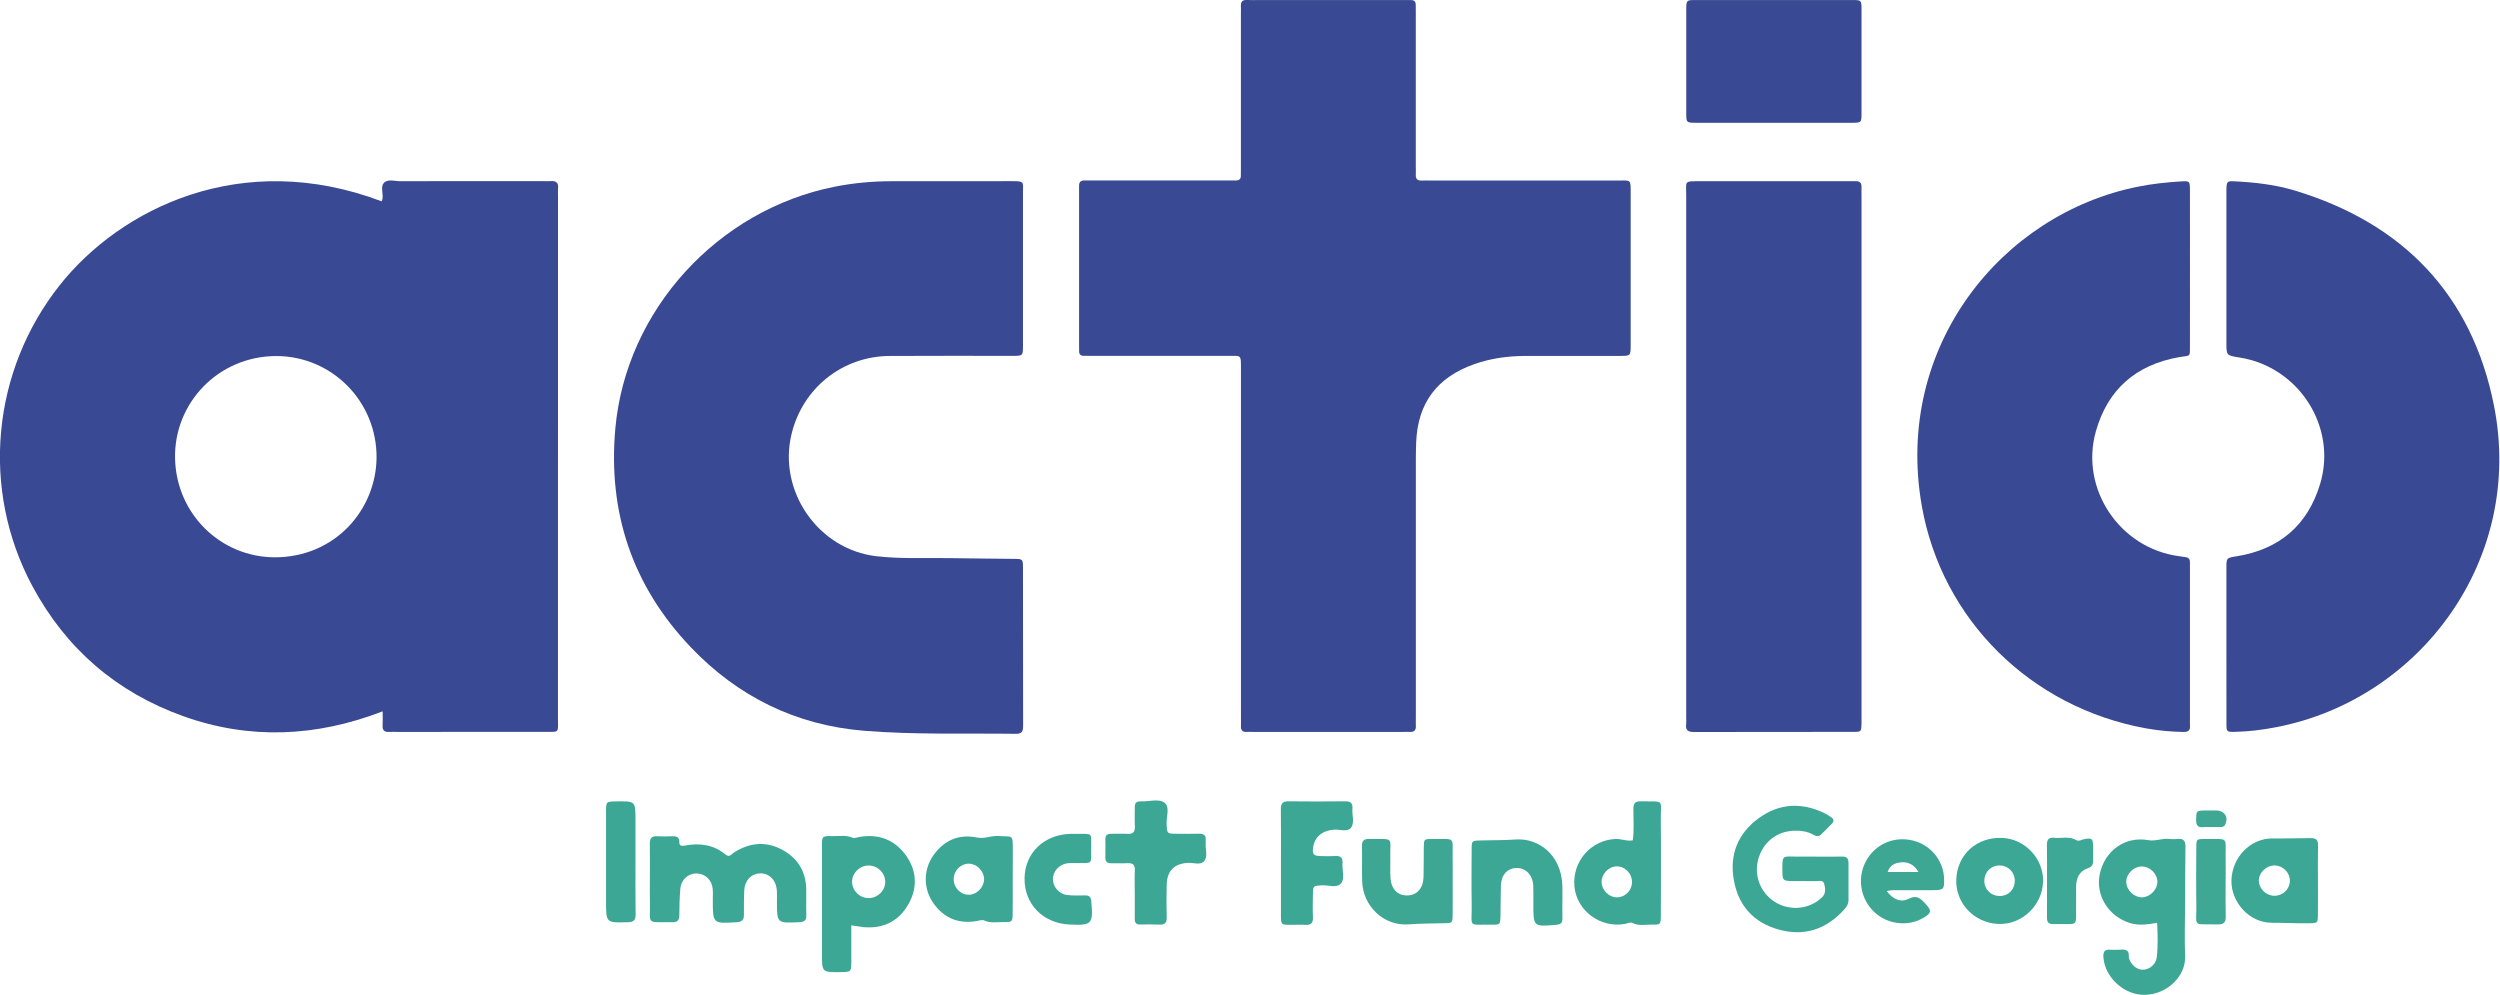
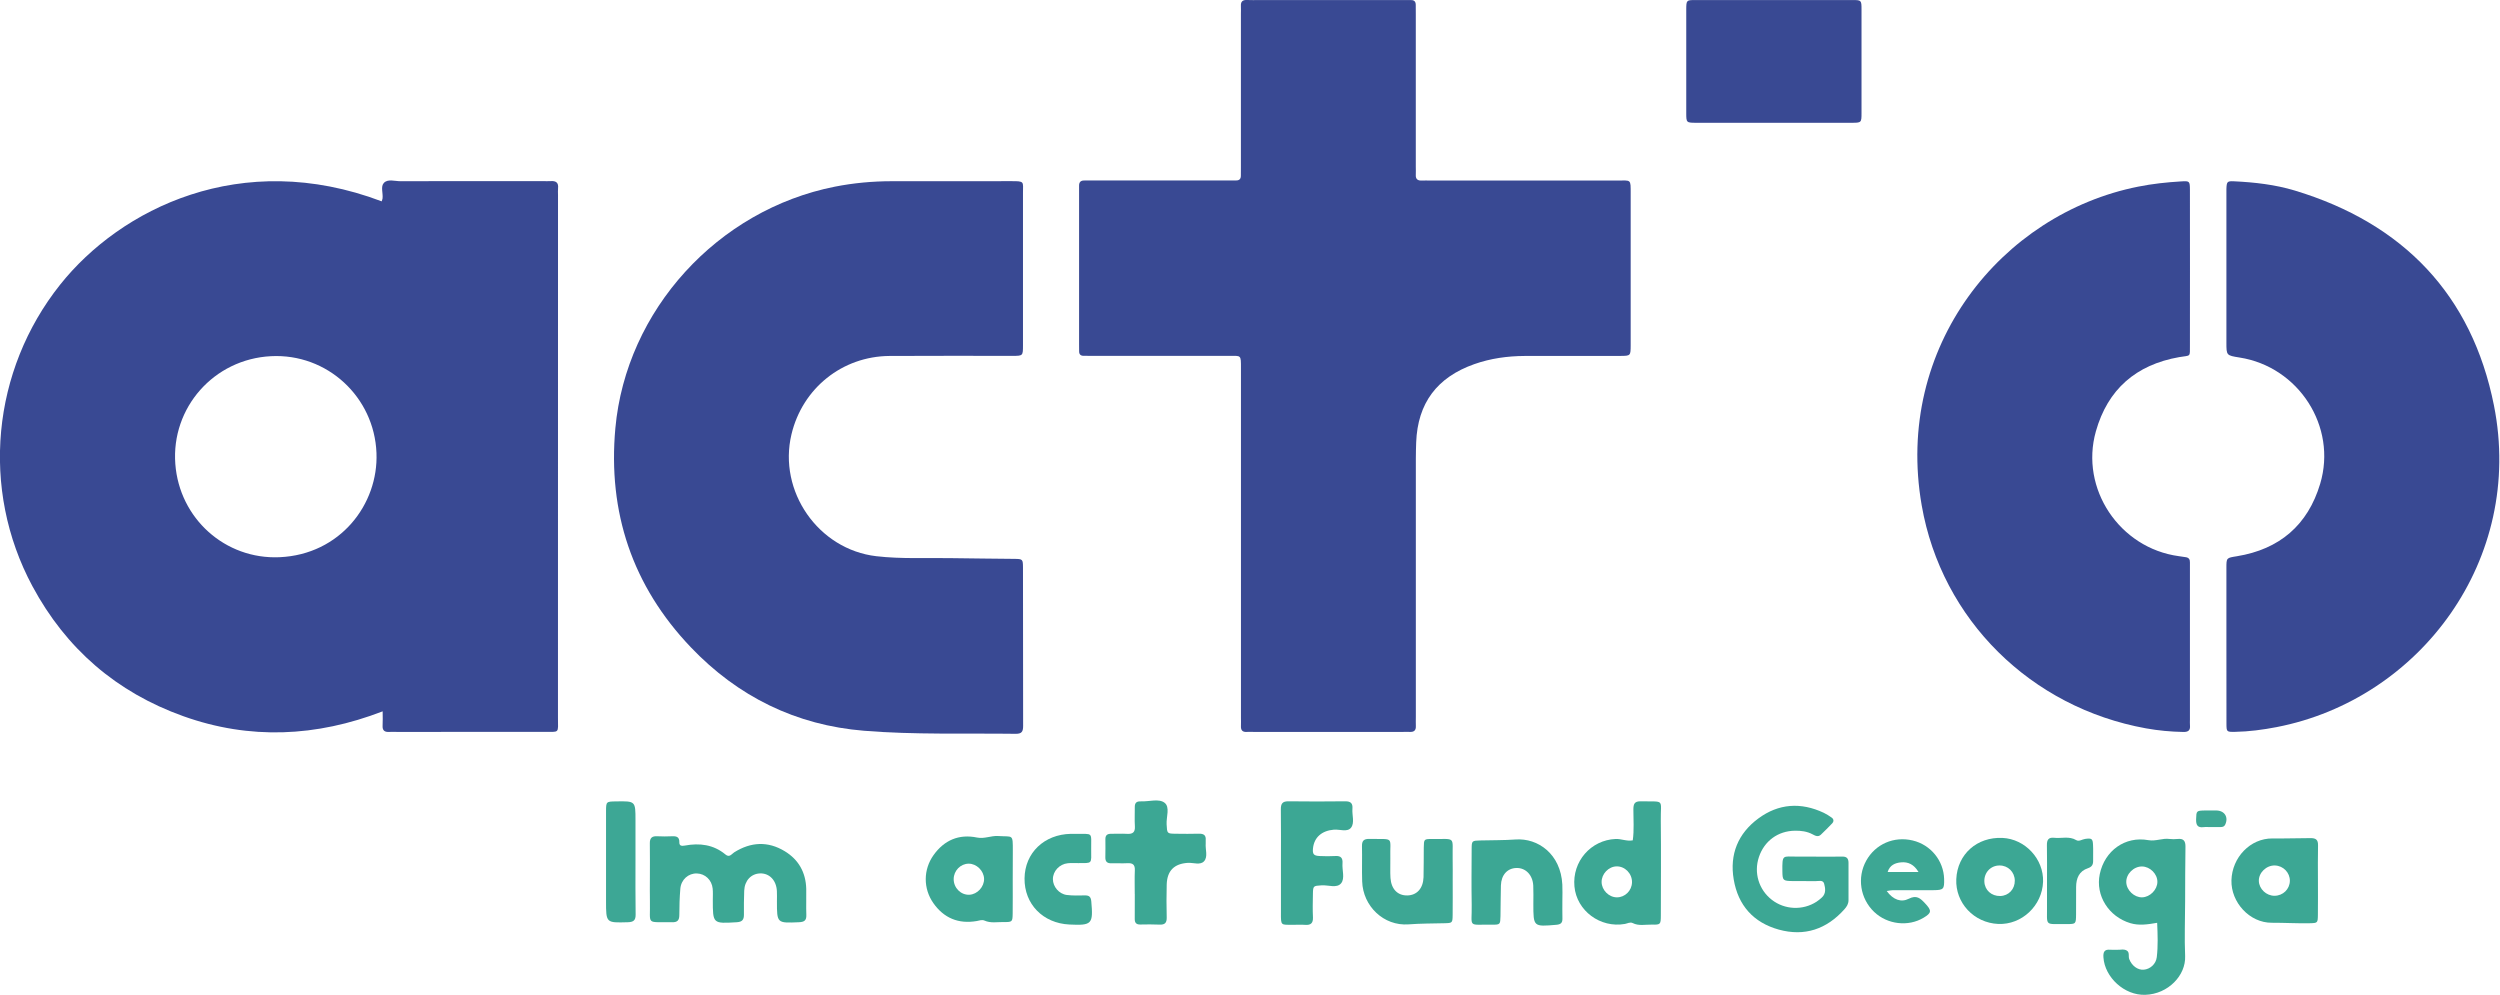
<svg xmlns="http://www.w3.org/2000/svg" version="1.1" id="Layer_1" x="0px" y="0px" viewBox="0 0 526.33 209.53" style="enable-background:new 0 0 526.33 209.53;" xml:space="preserve">
  <style type="text/css">
	.st0{fill:#394993;}
	.st1{fill:#3CA794;}
	.st2{fill:#3DA794;}
	.st3{fill:#3DA795;}
	.st4{fill:#3DA895;}
	.st5{fill:#3EA895;}
</style>
  <g>
    <path class="st0" d="M115.94,38.13c-0.56,0.04-1.12,0-1.68,0c-10,0-19.99-0.01-29.99,0.02c-1.17,0-2.64-0.53-3.46,0.37   c-0.71,0.77-0.14,2.15-0.27,3.26c-0.02,0.15-0.09,0.3-0.18,0.61c-29.61-11.21-55.01,1.61-67.69,17.53   c-14.37,18.05-16.83,43.04-5.84,63.5c7.06,13.14,17.69,22.33,31.76,27.36c13.99,5,27.98,4.37,41.97-1.02   c0,1.23,0.05,2.11-0.01,2.98c-0.07,1.08,0.45,1.42,1.43,1.35c0.56-0.03,1.12,0,1.68,0c10.24,0,20.47,0.01,30.71-0.01   c3.56-0.01,3.1,0.41,3.1-3c0.01-36.67,0.01-73.35,0.01-110.02c0-0.48-0.04-0.96,0.01-1.44C117.62,38.44,117.04,38.05,115.94,38.13z    M58.87,117.31c-11.48,0.51-21.11-8.17-21.96-19.64c-0.88-11.85,8.12-22.06,20.12-22.68c11.87-0.62,21.77,8.6,22.23,20.36   C79.7,106.15,71.62,116.74,58.87,117.31z" />
    <path class="st0" d="M343.31,72.66c0-0.16,0-0.32,0-0.48c0-10.47,0-20.94,0-31.4c0-3.17,0.13-2.77-2.9-2.77   c-13.12-0.01-26.23,0-39.35,0c-0.56,0-1.12-0.03-1.68,0c-0.88,0.05-1.37-0.27-1.31-1.22c0.03-0.56,0-1.12,0-1.68   c0-10.71,0-21.42,0-32.12c0-0.64-0.02-1.28-0.01-1.92c0.01-0.67-0.27-1.06-0.98-1.05c-0.64,0.01-1.28-0.01-1.92-0.01   c-10,0-19.99,0-29.99,0c-0.88,0-1.76,0.04-2.64-0.01c-0.91-0.04-1.33,0.32-1.28,1.25c0.03,0.56,0,1.12,0,1.68   c0,10.79,0,21.57,0,32.36c0,0.56-0.01,1.12-0.01,1.68c0.01,0.69-0.31,1.03-1.01,1.02c-0.56-0.01-1.12,0.01-1.68,0.01   c-9.52,0-19.03,0-28.55,0c-0.56,0-1.12,0.02-1.68,0c-0.82-0.03-1.16,0.37-1.14,1.15c0.01,0.48,0,0.96,0,1.44   c0,10.63,0,21.26,0,31.88c0,0.48,0.02,0.96,0.01,1.44c-0.02,0.7,0.32,1.02,1.01,1c0.56-0.01,1.12,0.01,1.68,0.01   c9.6,0,19.19,0,28.79,0c2.67,0,2.59-0.28,2.59,2.61c0,12.31,0,24.61,0,36.92c0,12.23,0,24.45,0,36.68c0,0.56,0.03,1.12,0,1.68   c-0.05,0.89,0.29,1.35,1.24,1.28c0.48-0.03,0.96,0,1.44,0c10.48,0,20.95,0,31.43,0c0.48,0,0.96-0.03,1.44,0   c0.91,0.05,1.32-0.35,1.27-1.26c-0.03-0.64,0-1.28,0-1.92c0-17.02,0-34.04,0-51.06c0-2.24-0.02-4.48,0.07-6.71   c0.31-8.27,4.39-13.71,12.24-16.48c3.43-1.21,6.98-1.7,10.59-1.72c6.72-0.03,13.44,0,20.15-0.01   C343.3,74.92,343.3,74.9,343.31,72.66z" />
    <path class="st0" d="M213.5,117.66c-4.32-0.07-8.63-0.06-12.95-0.15c-5.35-0.11-10.72,0.21-16.05-0.41   c-12.22-1.42-20.73-13.67-17.87-25.66c2.31-9.69,10.68-16.43,20.65-16.5c8.64-0.06,17.27-0.01,25.91-0.02   c2.17,0,2.18-0.02,2.18-2.23c0.01-5.35,0-10.71,0-16.06c0-5.35,0.01-10.71,0-16.06c0-2.34,0.4-2.45-2.51-2.43   c-0.24,0-0.48,0-0.72,0c-8.16,0-16.31-0.01-24.47,0.01c-4,0.01-7.97,0.37-11.91,1.15c-24.65,4.88-43.95,25.97-46.21,50.87   c-1.6,17.66,3.57,33.17,15.86,46.07c9.92,10.42,22.18,16.45,36.52,17.61c10.59,0.86,21.25,0.5,31.88,0.64   c1.3,0.02,1.59-0.46,1.59-1.66c-0.03-11.11-0.01-22.21-0.03-33.32C215.36,117.72,215.33,117.68,213.5,117.66z" />
    <path class="st0" d="M525.06,85.38c-4.64-23.33-19.13-38.37-41.95-45.27c-4.15-1.25-8.44-1.73-12.76-1.94   c-1.46-0.07-1.56,0.07-1.62,1.62c-0.01,0.4,0,0.8,0,1.2c0,10.38,0,20.76,0,31.14c0,2.7,0,2.7,2.76,3.14   c12.44,1.94,20.59,14.54,16.98,26.59c-2.6,8.69-8.56,13.79-17.55,15.25c-2.17,0.35-2.19,0.3-2.19,2.45c-0.01,5.35,0,10.7,0,16.05   c0,5.59-0.01,11.18,0.01,16.77c0.01,1.7,0.05,1.72,1.77,1.7c2.96-0.05,5.88-0.44,8.79-1C509.54,147.21,531.5,117.74,525.06,85.38z" />
    <path class="st0" d="M461.05,151.52c0-10.55,0-21.09,0-31.64c0-0.48-0.02-0.96,0-1.44c0.03-0.66-0.23-1.06-0.92-1.14   c-0.48-0.06-0.95-0.14-1.42-0.21c-12.46-1.68-20.87-14.2-17.46-26.28c2.49-8.83,8.44-14.02,17.52-15.62   c2.51-0.44,2.27,0.13,2.28-2.58c0.02-5.35,0.01-10.71,0.01-16.06c0-5.51,0.01-11.03-0.01-16.54c-0.01-1.89-0.06-1.93-1.85-1.82   c-3.03,0.18-6.04,0.5-9.03,1.1c-28.8,5.73-51.41,33.7-45.59,67.1c4.2,24.12,23.02,42.57,47.22,46.95c2.6,0.47,5.22,0.71,7.87,0.76   c1.02,0.02,1.49-0.33,1.39-1.38C461.02,152.33,461.05,151.92,461.05,151.52z" />
-     <path class="st0" d="M391.91,150.61c0-18.13,0-36.27,0-54.4c0-18.29,0-36.59,0-54.88c0-0.64-0.03-1.28,0-1.92   c0.05-0.93-0.4-1.3-1.29-1.26c-0.56,0.02-1.12,0-1.68,0c-10.31,0-20.63,0-30.94,0c-3.55,0-2.99-0.1-3,2.91   C355,77.71,355,114.38,355,151.05c0,0.48,0.05,0.97-0.01,1.44c-0.17,1.31,0.46,1.62,1.66,1.62c11.19-0.03,22.39-0.01,33.58-0.03   c1.63,0,1.64-0.05,1.68-1.79C391.92,151.73,391.91,151.17,391.91,150.61z" />
    <path class="st0" d="M357.18,25.85c5.43,0.01,10.86,0,16.29,0c5.43,0,10.86,0.01,16.29,0c2.13,0,2.15-0.02,2.15-2.05   c0.01-7.26,0.01-14.52,0-21.78c0-1.98-0.03-2.01-1.93-2.01C378.96,0,367.94,0,356.93,0.01c-1.89,0-1.91,0.03-1.92,2.03   c-0.01,7.26-0.01,14.52,0,21.78C355.01,25.83,355.04,25.85,357.18,25.85z" />
    <path class="st1" d="M460.11,178.28c0.02-1.24-0.4-1.78-1.65-1.65c-0.55,0.05-1.13,0.07-1.68,0c-1.51-0.22-2.9,0.53-4.48,0.25   c-4.89-0.89-9.2,2.21-10.23,7.14c-0.95,4.52,1.88,8.98,6.45,10.34c1.83,0.54,3.61,0.27,5.63-0.08c0.11,2.5,0.2,4.88-0.08,7.24   c-0.18,1.47-1.4,2.51-2.73,2.63c-1.29,0.11-2.54-0.84-3.07-2.23c-0.22-0.59,0.11-1.38-0.47-1.77c-0.62-0.42-1.4-0.15-2.11-0.19   c-0.48-0.03-0.96,0.04-1.44-0.01c-1.25-0.13-1.48,0.55-1.41,1.6c0.28,4.21,4.41,8.04,8.81,7.89c4.85-0.16,8.56-4.12,8.39-8.15   c-0.16-3.82-0.01-7.66,0-11.49C460.06,185.94,460.04,182.11,460.11,178.28z M450.98,188.92c-1.65,0.03-3.25-1.47-3.33-3.14   c-0.09-1.75,1.55-3.39,3.33-3.36c1.69,0.03,3.23,1.58,3.22,3.24C454.19,187.32,452.64,188.88,450.98,188.92z" />
    <path class="st1" d="M165.2,179.2c-3.53-2.14-7.12-1.96-10.62,0.24c-0.55,0.35-0.99,1.17-1.83,0.47c-2.53-2.11-5.46-2.47-8.58-1.89   c-0.65,0.12-1.17,0.08-1.15-0.7c0.03-1.13-0.6-1.3-1.52-1.26c-1.04,0.04-2.08,0.06-3.11,0c-1.13-0.07-1.6,0.36-1.58,1.5   c0.04,2.47,0.01,4.95,0.01,7.42c0,0,0,0,0,0c0,1.6-0.03,3.19,0.01,4.79c0.11,5.15-0.95,4.27,4.68,4.39   c1.17,0.03,1.51-0.46,1.51-1.56c0-1.83,0.06-3.67,0.21-5.49c0.16-1.93,1.7-3.28,3.5-3.22c1.73,0.06,3.12,1.36,3.31,3.18   c0.08,0.79,0.03,1.59,0.03,2.39c0,5.04,0,5,5.05,4.7c1.19-0.07,1.51-0.58,1.5-1.62c-0.01-1.67-0.01-3.35,0.06-5.02   c0.09-2.14,1.46-3.58,3.35-3.64c1.96-0.06,3.42,1.46,3.53,3.72c0.04,0.72,0.01,1.44,0.01,2.15c0,4.64,0,4.61,4.63,4.41   c1.09-0.05,1.6-0.34,1.56-1.51c-0.07-1.83,0.02-3.67-0.02-5.5C169.66,183.69,168.13,180.97,165.2,179.2z" />
-     <path class="st1" d="M180.89,176.21c-0.46,0.08-1.02,0.34-1.38,0.17c-1.4-0.63-2.84-0.32-4.25-0.35c-2.2-0.05-2.22,0-2.22,2.2   c-0.01,7.5,0,15,0,22.5c0,3.97,0,3.97,3.89,3.93c2.27-0.03,2.28-0.03,2.3-2.21c0.02-2.46,0-4.93,0-7.64   c1.1,0.16,1.89,0.32,2.67,0.39c4.16,0.34,7.38-1.31,9.39-4.91c1.9-3.41,1.74-6.96-0.54-10.17   C188.36,176.78,184.99,175.5,180.89,176.21z M182.87,189.08c-1.92,0-3.52-1.62-3.48-3.5c0.04-1.79,1.57-3.32,3.37-3.36   c1.94-0.05,3.58,1.49,3.61,3.38C186.41,187.48,184.79,189.08,182.87,189.08z" />
    <path class="st1" d="M387.87,180.34c-1.84,0.03-3.67,0.01-5.51,0.01c0,0,0,0,0-0.01c-1.36,0-2.72-0.01-4.07,0   c-2.98,0.03-3.09-0.59-3.04,3.17c0.03,1.85,0.14,1.95,2.12,1.98c1.6,0.03,3.2-0.02,4.79,0.02c0.67,0.02,1.64-0.34,1.88,0.53   c0.26,0.96,0.44,2.07-0.48,2.91c-0.35,0.32-0.72,0.63-1.12,0.89c-2.88,1.87-6.7,1.71-9.41-0.4c-2.75-2.13-3.83-5.7-2.72-9.01   c1.13-3.38,4.01-5.49,7.58-5.54c1.29-0.02,2.55,0.14,3.71,0.76c0.58,0.31,1.17,0.63,1.76,0.07c0.81-0.77,1.6-1.56,2.37-2.37   c0.38-0.41,0.37-0.89-0.12-1.23c-0.52-0.36-1.06-0.72-1.63-0.99c-4.83-2.28-9.53-1.97-13.8,1.19c-4.26,3.15-6.07,7.53-5.18,12.81   c0.92,5.48,4.16,9.1,9.49,10.58c5.43,1.5,10.07-0.08,13.82-4.28c0.49-0.55,0.86-1.13,0.86-1.91c-0.01-2.63-0.01-5.27,0-7.9   C389.16,180.74,388.79,180.32,387.87,180.34z" />
    <path class="st1" d="M345.43,168.7c-1.36-0.03-1.55,0.62-1.55,1.74c-0.01,2.14,0.18,4.29-0.13,6.48c-1.27,0.24-2.41-0.34-3.6-0.29   c-5.23,0.22-9.17,4.74-8.68,10.01c0.47,5.1,5.44,8.8,10.62,7.88c0.54-0.1,1.1-0.45,1.63-0.19c1.3,0.66,2.67,0.3,4,0.33   c1.91,0.04,1.93-0.02,1.94-2.01c0.01-6.62,0.06-13.25-0.01-19.87C349.58,168.08,350.66,168.82,345.43,168.7z M340.38,188.92   c-1.67-0.02-3.17-1.53-3.19-3.22c-0.02-1.7,1.45-3.25,3.12-3.3c1.79-0.05,3.32,1.51,3.28,3.36   C343.55,187.52,342.11,188.94,340.38,188.92z" />
    <path class="st1" d="M284.73,170.27c0.09-1.1-0.32-1.58-1.49-1.57c-3.99,0.05-7.98,0.05-11.96,0c-1.29-0.02-1.63,0.5-1.62,1.7   c0.05,3.75,0.02,7.49,0.02,11.24c0,3.51,0,7.01,0,10.52c-0.01,2.8-0.06,2.53,2.65,2.54c0.8,0,1.6-0.05,2.39,0.01   c1.2,0.1,1.76-0.31,1.7-1.6c-0.08-1.59-0.04-3.19-0.01-4.78c0.03-1.86,0.05-1.82,1.84-1.94c1.4-0.09,3.2,0.67,4.1-0.43   c0.84-1.03,0.18-2.77,0.29-4.19c0.08-1.1-0.31-1.62-1.49-1.55c-1.11,0.07-2.23,0.05-3.35,0c-1.24-0.06-1.5-0.41-1.37-1.64   c0.25-2.3,1.86-3.7,4.4-3.91c1.23-0.1,2.84,0.59,3.62-0.43C285.23,173.2,284.62,171.61,284.73,170.27z" />
    <path class="st1" d="M253.84,177.59c0.02-0.24-0.02-0.48,0-0.72c0.09-1.07-0.46-1.37-1.45-1.35c-1.59,0.05-3.19,0.03-4.79,0.01   c-1.94-0.02-1.88-0.04-1.99-1.99c-0.09-1.56,0.76-3.62-0.44-4.54c-1.2-0.92-3.23-0.22-4.89-0.29c-0.08,0-0.16,0.01-0.24,0.01   c-0.8-0.02-1.14,0.38-1.13,1.17c0.02,1.35-0.07,2.71,0.02,4.06c0.08,1.29-0.47,1.68-1.68,1.6c-1.11-0.07-2.23,0-3.35-0.01   c-0.78-0.01-1.19,0.31-1.18,1.12c0.01,1.27,0.02,2.55-0.01,3.83c-0.02,0.92,0.39,1.29,1.3,1.26c1.12-0.03,2.24,0.04,3.35-0.02   c1.1-0.06,1.61,0.3,1.56,1.47c-0.07,1.67-0.02,3.35-0.02,5.02c0,0,0.01,0,0.01,0c0,1.75,0.01,3.51-0.01,5.26   c-0.01,0.79,0.33,1.17,1.14,1.16c1.36-0.02,2.71-0.05,4.07,0.02c1.15,0.06,1.55-0.4,1.52-1.52c-0.05-2.31-0.07-4.62,0-6.93   c0.09-2.91,1.59-4.37,4.44-4.55c1.17-0.07,2.66,0.55,3.44-0.36C254.34,180.36,253.74,178.85,253.84,177.59z" />
    <path class="st1" d="M213.23,179.14c0-3.64,0.06-2.92-3.08-3.13c-1.52-0.1-2.89,0.64-4.45,0.32c-3.82-0.79-6.92,0.56-9.16,3.7   c-2.17,3.05-2.19,7.02-0.05,10.09c2.21,3.16,5.29,4.45,9.13,3.79c0.54-0.09,1.11-0.34,1.64-0.1c1.31,0.59,2.67,0.29,4.01,0.31   c1.87,0.02,1.9-0.03,1.93-1.83c0.03-2.31,0.01-4.62,0.01-6.93C213.23,183.28,213.23,181.21,213.23,179.14z M204.11,188.37   c-1.8,0.1-3.34-1.43-3.33-3.3c0.01-1.76,1.44-3.23,3.15-3.24c1.67-0.01,3.2,1.49,3.25,3.18   C207.22,186.7,205.77,188.28,204.11,188.37z" />
    <path class="st1" d="M486.47,176.45c-2.68,0.01-5.35,0.1-8.03,0.07c-4.7-0.04-8.52,4-8.65,8.81c-0.12,4.62,3.8,8.96,8.48,8.94   c2.68-0.01,5.35,0.16,8.03,0.1c1.64-0.04,1.67-0.06,1.69-1.8c0.03-2.39,0.01-4.79,0.01-7.18c0-2.47-0.04-4.95,0.02-7.42   C488.04,176.81,487.59,176.45,486.47,176.45z M478.86,188.59c-1.72,0.01-3.25-1.43-3.3-3.11c-0.06-1.74,1.59-3.33,3.39-3.27   c1.76,0.06,3.16,1.51,3.14,3.24C482.06,187.2,480.65,188.58,478.86,188.59z" />
    <path class="st1" d="M328.92,186.22c-0.34-6.41-5.11-9.83-9.87-9.48c-2.46,0.18-4.89,0.13-7.34,0.2c-1.84,0.05-1.87,0.05-1.88,1.84   c-0.02,3.91-0.06,7.82,0.01,11.73c0.08,4.93-0.99,4.1,4.33,4.16c1.66,0.02,1.69-0.05,1.73-1.79c0.05-2.15,0.02-4.31,0.09-6.46   c0.07-2.23,1.36-3.63,3.27-3.68c1.95-0.05,3.43,1.48,3.54,3.72c0.06,1.27,0.02,2.55,0.02,3.83c0,4.85,0,4.83,4.86,4.41   c0.91-0.08,1.28-0.41,1.26-1.3c-0.03-1.28-0.01-2.55-0.01-3.83C328.93,188.46,328.98,187.34,328.92,186.22z" />
    <path class="st2" d="M305.83,180.81c-0.09-4.84,0.83-4.13-4.41-4.17c-1.63-0.01-1.64,0.05-1.67,1.82   c-0.03,2.07,0.01,4.15-0.05,6.22c-0.08,2.36-1.4,3.8-3.41,3.84c-2.03,0.04-3.39-1.32-3.55-3.69c-0.09-1.35,0-2.71-0.03-4.07   c-0.13-4.79,1.02-4.03-4.43-4.14c-1.14-0.02-1.56,0.38-1.54,1.52c0.06,2.47-0.04,4.95,0.04,7.42c0.16,5.22,4.54,9.43,9.75,9.05   c2.54-0.19,5.07-0.18,7.6-0.24c1.65-0.04,1.68-0.06,1.7-1.82c0.03-2.39,0.01-4.79,0.01-7.18   C305.84,183.85,305.86,182.33,305.83,180.81z" />
    <path class="st1" d="M421.59,176.41c-5.37-0.25-9.5,3.43-9.73,8.68c-0.22,5,3.72,9.21,8.84,9.43c4.95,0.21,9.26-3.85,9.43-8.89   C430.29,180.86,426.37,176.63,421.59,176.41z M421.11,188.64c-1.84,0.04-3.26-1.24-3.34-3.01c-0.09-1.91,1.32-3.42,3.19-3.42   c1.79-0.01,3.18,1.36,3.22,3.16C424.21,187.19,422.9,188.59,421.11,188.64z" />
    <path class="st2" d="M402.69,176.95c-3.95-0.95-7.85,0.75-9.79,4.25c-1.96,3.54-1.28,7.97,1.66,10.78   c2.78,2.66,7.19,3.18,10.42,1.23c1.72-1.03,1.75-1.5,0.28-3.06c-0.96-1.02-1.74-1.78-3.41-0.93c-1.59,0.81-3.26,0.24-4.64-1.63   c0.62-0.09,0.92-0.17,1.22-0.17c2.88-0.01,5.75,0.01,8.63-0.01c2.13-0.02,2.29-0.22,2.24-2.35   C409.2,181.2,406.49,177.86,402.69,176.95z M397.41,183.58c0.45-1.46,1.6-1.92,2.85-2.03c1.48-0.13,2.7,0.45,3.64,2.03   C401.59,183.58,399.58,183.58,397.41,183.58z" />
    <path class="st1" d="M228.42,188.51c-1.28,0.02-2.57,0.07-3.83-0.09c-1.64-0.21-2.92-1.76-2.92-3.32   c-0.01-1.68,1.37-3.18,3.13-3.36c0.71-0.07,1.44-0.03,2.16-0.03c3.07-0.02,2.79,0.26,2.77-2.88c-0.03-3.77,0.52-3.22-3.32-3.28   c-0.32,0-0.64,0-0.96,0c-5.63,0.11-9.69,4.01-9.75,9.38c-0.06,5.4,3.87,9.44,9.44,9.71c4.76,0.23,5.04-0.09,4.61-4.89   C229.66,188.81,229.3,188.5,228.42,188.51z" />
    <path class="st3" d="M133.79,181.27c0-2.87,0-5.74,0-8.6c0-4.02,0-4.02-4.08-3.95c-2.09,0.03-2.11,0.03-2.12,2.1   c-0.01,6.29,0,12.59,0,18.88c0,4.63,0,4.59,4.57,4.46c1.23-0.03,1.68-0.41,1.66-1.65C133.76,188.76,133.79,185.02,133.79,181.27z" />
    <path class="st4" d="M438.98,176.62c-0.62,0.09-1.28,0.6-1.85,0.26c-1.51-0.91-3.13-0.32-4.68-0.5c-1.17-0.13-1.53,0.44-1.51,1.55   c0.05,2.47,0.02,4.95,0.02,7.43c0,1.68-0.02,3.35,0,5.03c0.08,4.8-0.75,4.11,4.19,4.15c1.9,0.02,1.91-0.04,1.93-2.05   c0.02-1.92,0-3.83,0.01-5.75c0.01-1.83,0.63-3.34,2.48-3.95c0.87-0.29,1.11-0.78,1.1-1.58c-0.02-1.12,0.04-2.24-0.02-3.35   C440.59,176.56,440.36,176.42,438.98,176.62z" />
-     <path class="st5" d="M468.57,185.78c0-1.6,0.03-3.19,0-4.79c-0.1-5.03,0.91-4.31-4.46-4.35c-1.67-0.01-1.71,0.05-1.72,1.77   c-0.02,3.99-0.06,7.98,0.01,11.96c0.09,5.01-1.04,4.12,4.52,4.25c1.24,0.03,1.7-0.44,1.67-1.67   C468.53,190.56,468.57,188.17,468.57,185.78z" />
    <path class="st5" d="M466.62,170.63c-0.8-0.01-1.59-0.02-2.39,0c-1.84,0.04-1.82,0.08-1.88,1.85c-0.03,1.17,0.27,1.83,1.58,1.66   c0.47-0.06,0.95-0.01,1.43-0.01c0,0,0-0.01,0-0.01c0.72,0,1.43,0,2.15,0c0.41,0,0.78-0.09,0.97-0.52   C469.21,172.04,468.36,170.67,466.62,170.63z" />
  </g>
</svg>